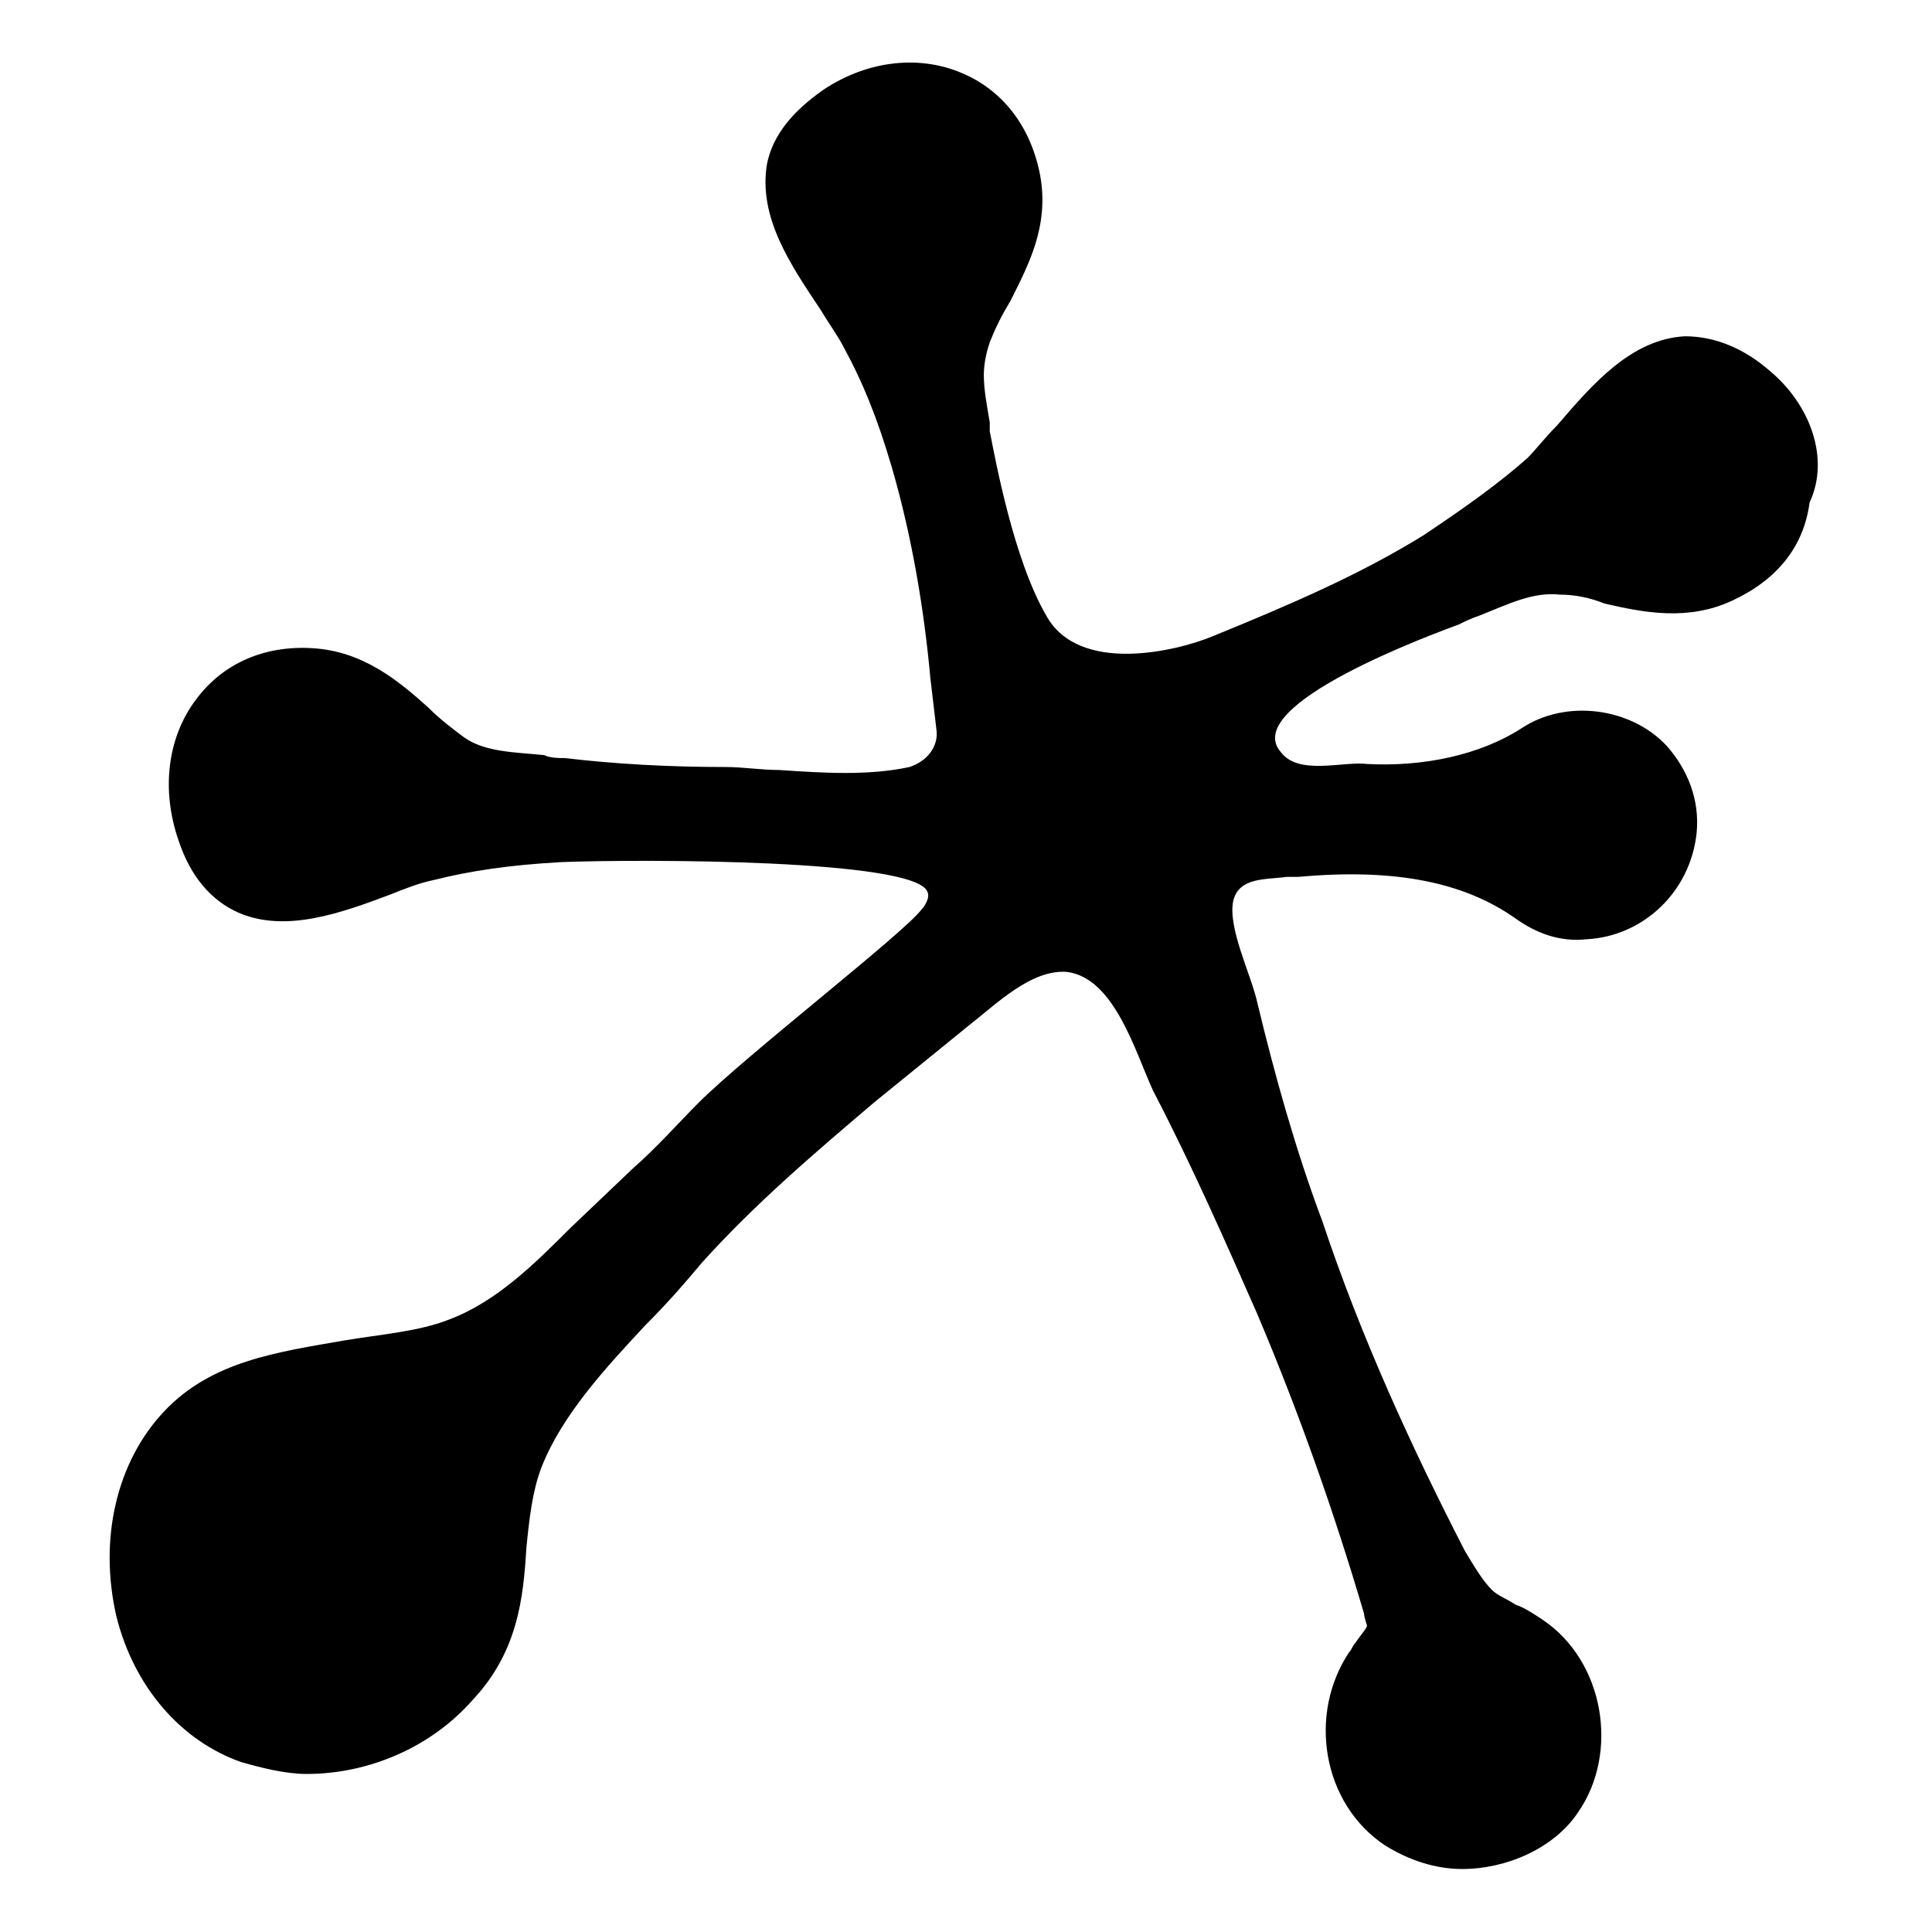
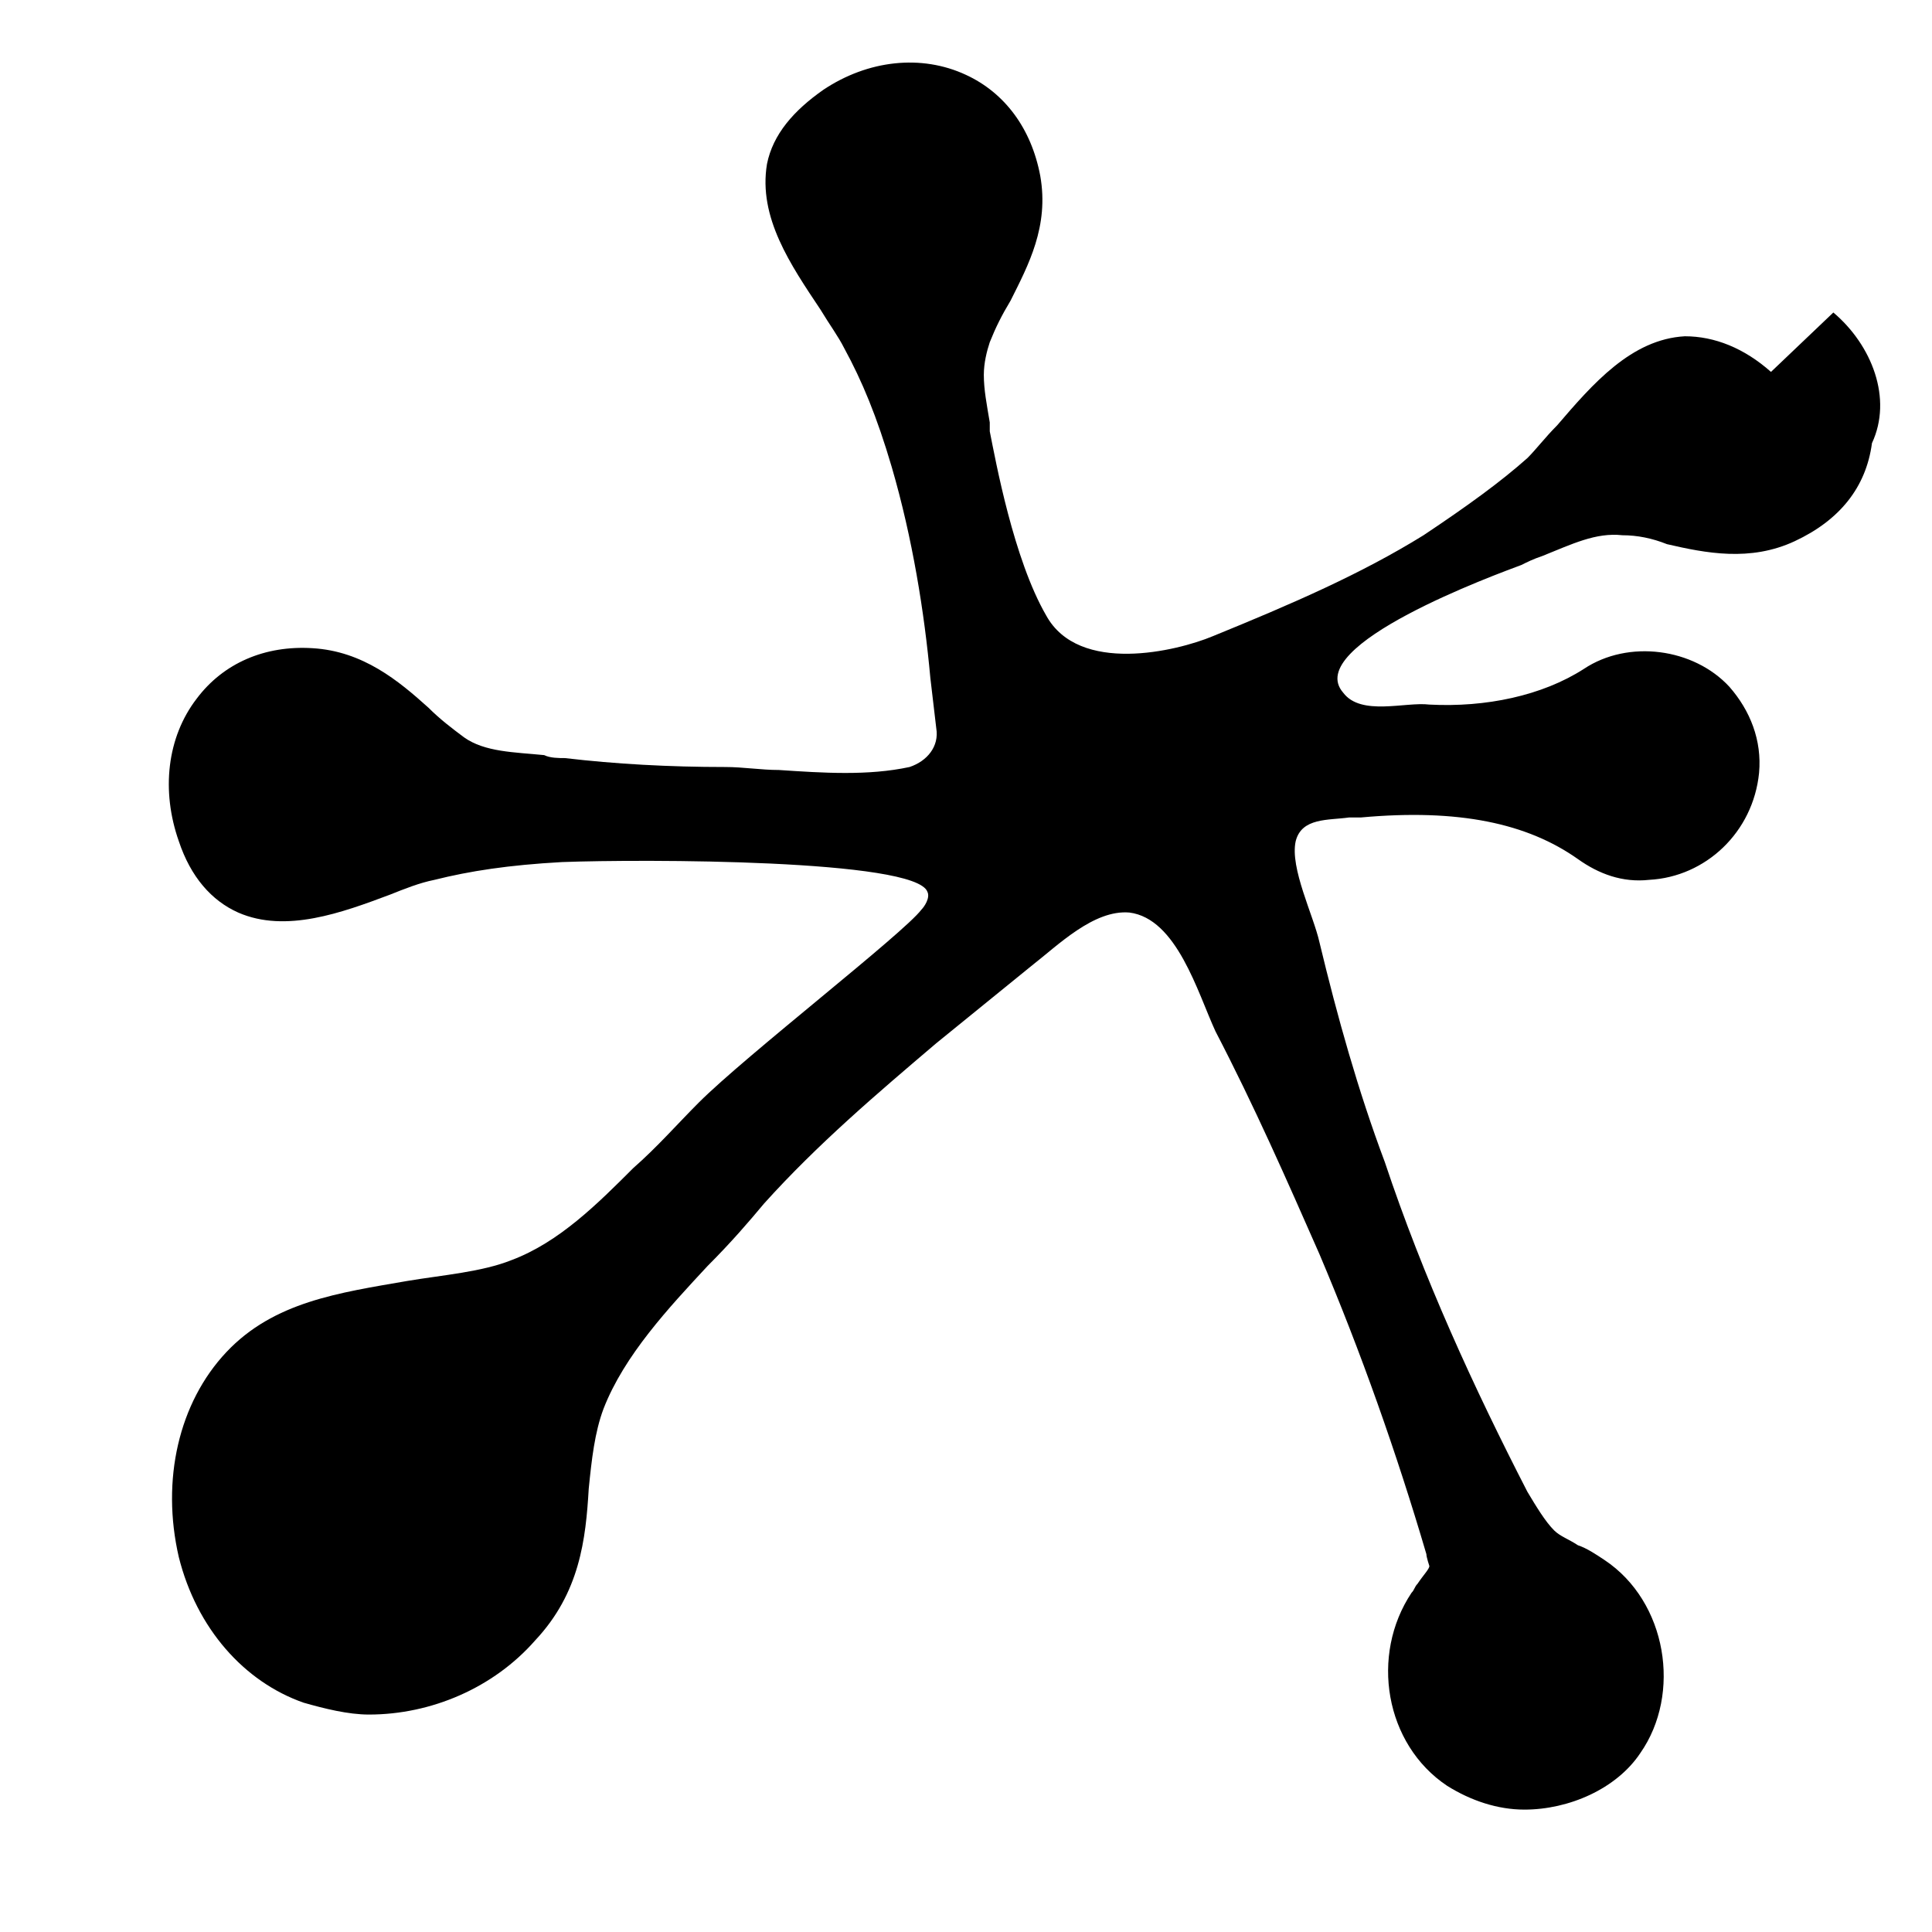
<svg xmlns="http://www.w3.org/2000/svg" fill="#000000" width="800px" height="800px" version="1.1" viewBox="144 144 512 512">
-   <path d="m613.33 242.56c-7.086-6.297-14.957-9.445-22.828-9.445-14.168 0.789-24.402 12.594-33.852 23.617-3.148 3.148-5.512 6.297-7.871 8.66-7.086 6.297-15.742 12.594-27.551 20.469-16.531 10.234-34.637 18.105-55.891 26.766-9.445 3.938-35.426 10.234-44.082-5.512-8.66-14.957-13.383-40.934-14.957-48.805v-2.363c-0.789-4.723-1.574-8.66-1.574-12.594 0-3.148 0.789-6.297 1.574-8.66 1.574-3.938 3.148-7.086 5.512-11.02 4.723-9.445 10.234-19.68 7.871-33.062-2.363-12.594-9.445-22.043-19.68-26.766-11.809-5.512-25.977-3.938-37.785 3.938-7.871 5.512-13.383 11.809-14.957 19.68-2.363 14.168 6.297 26.766 14.168 38.574 2.363 3.938 4.723 7.086 6.297 10.234 4.723 8.66 8.66 18.105 12.594 31.488 5.512 18.895 8.66 38.574 10.234 55.891l1.574 13.383c0.789 4.723-2.363 8.66-7.086 10.234-11.02 2.363-22.828 1.574-34.637 0.789-4.723 0-9.445-0.789-14.168-0.789-14.957 0-29.125-0.789-42.508-2.363-1.574 0-3.938 0-5.512-0.789-7.871-0.789-15.742-0.789-21.254-4.723-3.148-2.363-6.297-4.723-9.445-7.871-7.871-7.086-17.32-14.957-30.699-15.742-12.594-0.789-23.617 3.938-30.699 13.383-7.871 10.234-9.445 24.402-4.723 37.785 3.148 9.445 8.66 15.742 15.742 18.895 12.594 5.512 27.551 0 40.148-4.723 3.938-1.574 7.871-3.148 11.809-3.938 9.445-2.363 19.68-3.938 33.852-4.723 21.254-0.789 93.676-0.789 96.824 7.871 0.789 1.574-0.789 3.938-1.574 4.723-4.723 6.297-46.445 38.574-59.039 51.168-5.512 5.512-11.02 11.809-17.32 17.32l-16.531 15.742c-9.445 9.445-19.68 19.68-32.273 24.402-7.871 3.148-18.105 3.938-27.551 5.512-18.117 3.141-35.434 5.5-48.031 18.883-12.594 13.383-17.32 33.852-12.594 54.316 4.723 18.895 17.32 33.062 33.062 38.574 5.512 1.574 11.809 3.148 17.32 3.148 16.531 0 33.062-7.086 44.082-19.68 11.809-12.594 13.383-26.766 14.168-40.148 0.789-7.871 1.574-14.957 3.938-21.254 5.512-14.168 17.32-26.766 27.551-37.785 6.297-6.297 11.02-11.809 14.957-16.531 14.168-15.742 29.914-29.125 45.656-42.508 8.66-7.086 16.531-13.383 25.191-20.469 7.086-5.512 16.531-14.957 25.977-14.168 12.594 1.574 18.105 21.254 22.828 31.488 10.234 19.68 18.895 39.359 27.551 59.039 11.02 25.977 20.469 52.742 28.34 79.508 0 0.789 0.789 3.148 0.789 3.148 0 0.789-1.574 2.363-3.148 4.723-0.789 0.789-0.789 1.574-1.574 2.363-11.02 16.531-7.086 40.148 9.445 51.168 6.297 3.938 13.383 6.297 20.469 6.297 11.809 0 24.402-5.512 30.699-14.957 11.02-15.742 7.086-40.148-9.445-51.168-2.363-1.574-4.723-3.148-7.086-3.938-2.363-1.574-4.723-2.363-6.297-3.938-2.363-2.363-4.723-6.297-7.086-10.234-14.168-27.551-27.551-56.68-37.785-87.379-7.086-18.895-12.594-38.574-17.32-58.254-1.574-7.086-7.871-19.68-6.297-26.766 1.574-6.297 8.66-5.512 14.168-6.297h3.148c25.977-2.363 44.082 1.574 57.465 11.02 5.512 3.938 11.809 6.297 18.895 5.512 14.957-0.789 27.551-12.594 29.125-28.34 0.789-8.66-2.363-16.531-7.871-22.828-9.445-10.234-26.766-12.594-38.574-4.723-11.02 7.086-25.977 10.234-40.934 9.445-6.297-0.789-18.105 3.148-22.828-3.148-11.02-12.594 40.934-31.488 47.23-33.852 1.574-0.789 3.148-1.574 5.512-2.363 7.871-3.148 14.168-6.297 21.254-5.512 3.938 0 7.871 0.789 11.809 2.363 10.234 2.363 22.043 4.723 33.852-0.789 11.809-5.512 18.895-14.168 20.469-25.977 5.512-11.801 0-25.969-10.23-34.629z" />
+   <path d="m613.33 242.56c-7.086-6.297-14.957-9.445-22.828-9.445-14.168 0.789-24.402 12.594-33.852 23.617-3.148 3.148-5.512 6.297-7.871 8.66-7.086 6.297-15.742 12.594-27.551 20.469-16.531 10.234-34.637 18.105-55.891 26.766-9.445 3.938-35.426 10.234-44.082-5.512-8.66-14.957-13.383-40.934-14.957-48.805v-2.363c-0.789-4.723-1.574-8.66-1.574-12.594 0-3.148 0.789-6.297 1.574-8.66 1.574-3.938 3.148-7.086 5.512-11.02 4.723-9.445 10.234-19.68 7.871-33.062-2.363-12.594-9.445-22.043-19.68-26.766-11.809-5.512-25.977-3.938-37.785 3.938-7.871 5.512-13.383 11.809-14.957 19.68-2.363 14.168 6.297 26.766 14.168 38.574 2.363 3.938 4.723 7.086 6.297 10.234 4.723 8.66 8.66 18.105 12.594 31.488 5.512 18.895 8.66 38.574 10.234 55.891l1.574 13.383c0.789 4.723-2.363 8.66-7.086 10.234-11.02 2.363-22.828 1.574-34.637 0.789-4.723 0-9.445-0.789-14.168-0.789-14.957 0-29.125-0.789-42.508-2.363-1.574 0-3.938 0-5.512-0.789-7.871-0.789-15.742-0.789-21.254-4.723-3.148-2.363-6.297-4.723-9.445-7.871-7.871-7.086-17.32-14.957-30.699-15.742-12.594-0.789-23.617 3.938-30.699 13.383-7.871 10.234-9.445 24.402-4.723 37.785 3.148 9.445 8.66 15.742 15.742 18.895 12.594 5.512 27.551 0 40.148-4.723 3.938-1.574 7.871-3.148 11.809-3.938 9.445-2.363 19.68-3.938 33.852-4.723 21.254-0.789 93.676-0.789 96.824 7.871 0.789 1.574-0.789 3.938-1.574 4.723-4.723 6.297-46.445 38.574-59.039 51.168-5.512 5.512-11.02 11.809-17.32 17.32c-9.445 9.445-19.68 19.68-32.273 24.402-7.871 3.148-18.105 3.938-27.551 5.512-18.117 3.141-35.434 5.5-48.031 18.883-12.594 13.383-17.32 33.852-12.594 54.316 4.723 18.895 17.32 33.062 33.062 38.574 5.512 1.574 11.809 3.148 17.32 3.148 16.531 0 33.062-7.086 44.082-19.68 11.809-12.594 13.383-26.766 14.168-40.148 0.789-7.871 1.574-14.957 3.938-21.254 5.512-14.168 17.32-26.766 27.551-37.785 6.297-6.297 11.02-11.809 14.957-16.531 14.168-15.742 29.914-29.125 45.656-42.508 8.66-7.086 16.531-13.383 25.191-20.469 7.086-5.512 16.531-14.957 25.977-14.168 12.594 1.574 18.105 21.254 22.828 31.488 10.234 19.68 18.895 39.359 27.551 59.039 11.02 25.977 20.469 52.742 28.34 79.508 0 0.789 0.789 3.148 0.789 3.148 0 0.789-1.574 2.363-3.148 4.723-0.789 0.789-0.789 1.574-1.574 2.363-11.02 16.531-7.086 40.148 9.445 51.168 6.297 3.938 13.383 6.297 20.469 6.297 11.809 0 24.402-5.512 30.699-14.957 11.02-15.742 7.086-40.148-9.445-51.168-2.363-1.574-4.723-3.148-7.086-3.938-2.363-1.574-4.723-2.363-6.297-3.938-2.363-2.363-4.723-6.297-7.086-10.234-14.168-27.551-27.551-56.68-37.785-87.379-7.086-18.895-12.594-38.574-17.32-58.254-1.574-7.086-7.871-19.68-6.297-26.766 1.574-6.297 8.66-5.512 14.168-6.297h3.148c25.977-2.363 44.082 1.574 57.465 11.02 5.512 3.938 11.809 6.297 18.895 5.512 14.957-0.789 27.551-12.594 29.125-28.34 0.789-8.66-2.363-16.531-7.871-22.828-9.445-10.234-26.766-12.594-38.574-4.723-11.02 7.086-25.977 10.234-40.934 9.445-6.297-0.789-18.105 3.148-22.828-3.148-11.02-12.594 40.934-31.488 47.23-33.852 1.574-0.789 3.148-1.574 5.512-2.363 7.871-3.148 14.168-6.297 21.254-5.512 3.938 0 7.871 0.789 11.809 2.363 10.234 2.363 22.043 4.723 33.852-0.789 11.809-5.512 18.895-14.168 20.469-25.977 5.512-11.801 0-25.969-10.23-34.629z" />
</svg>